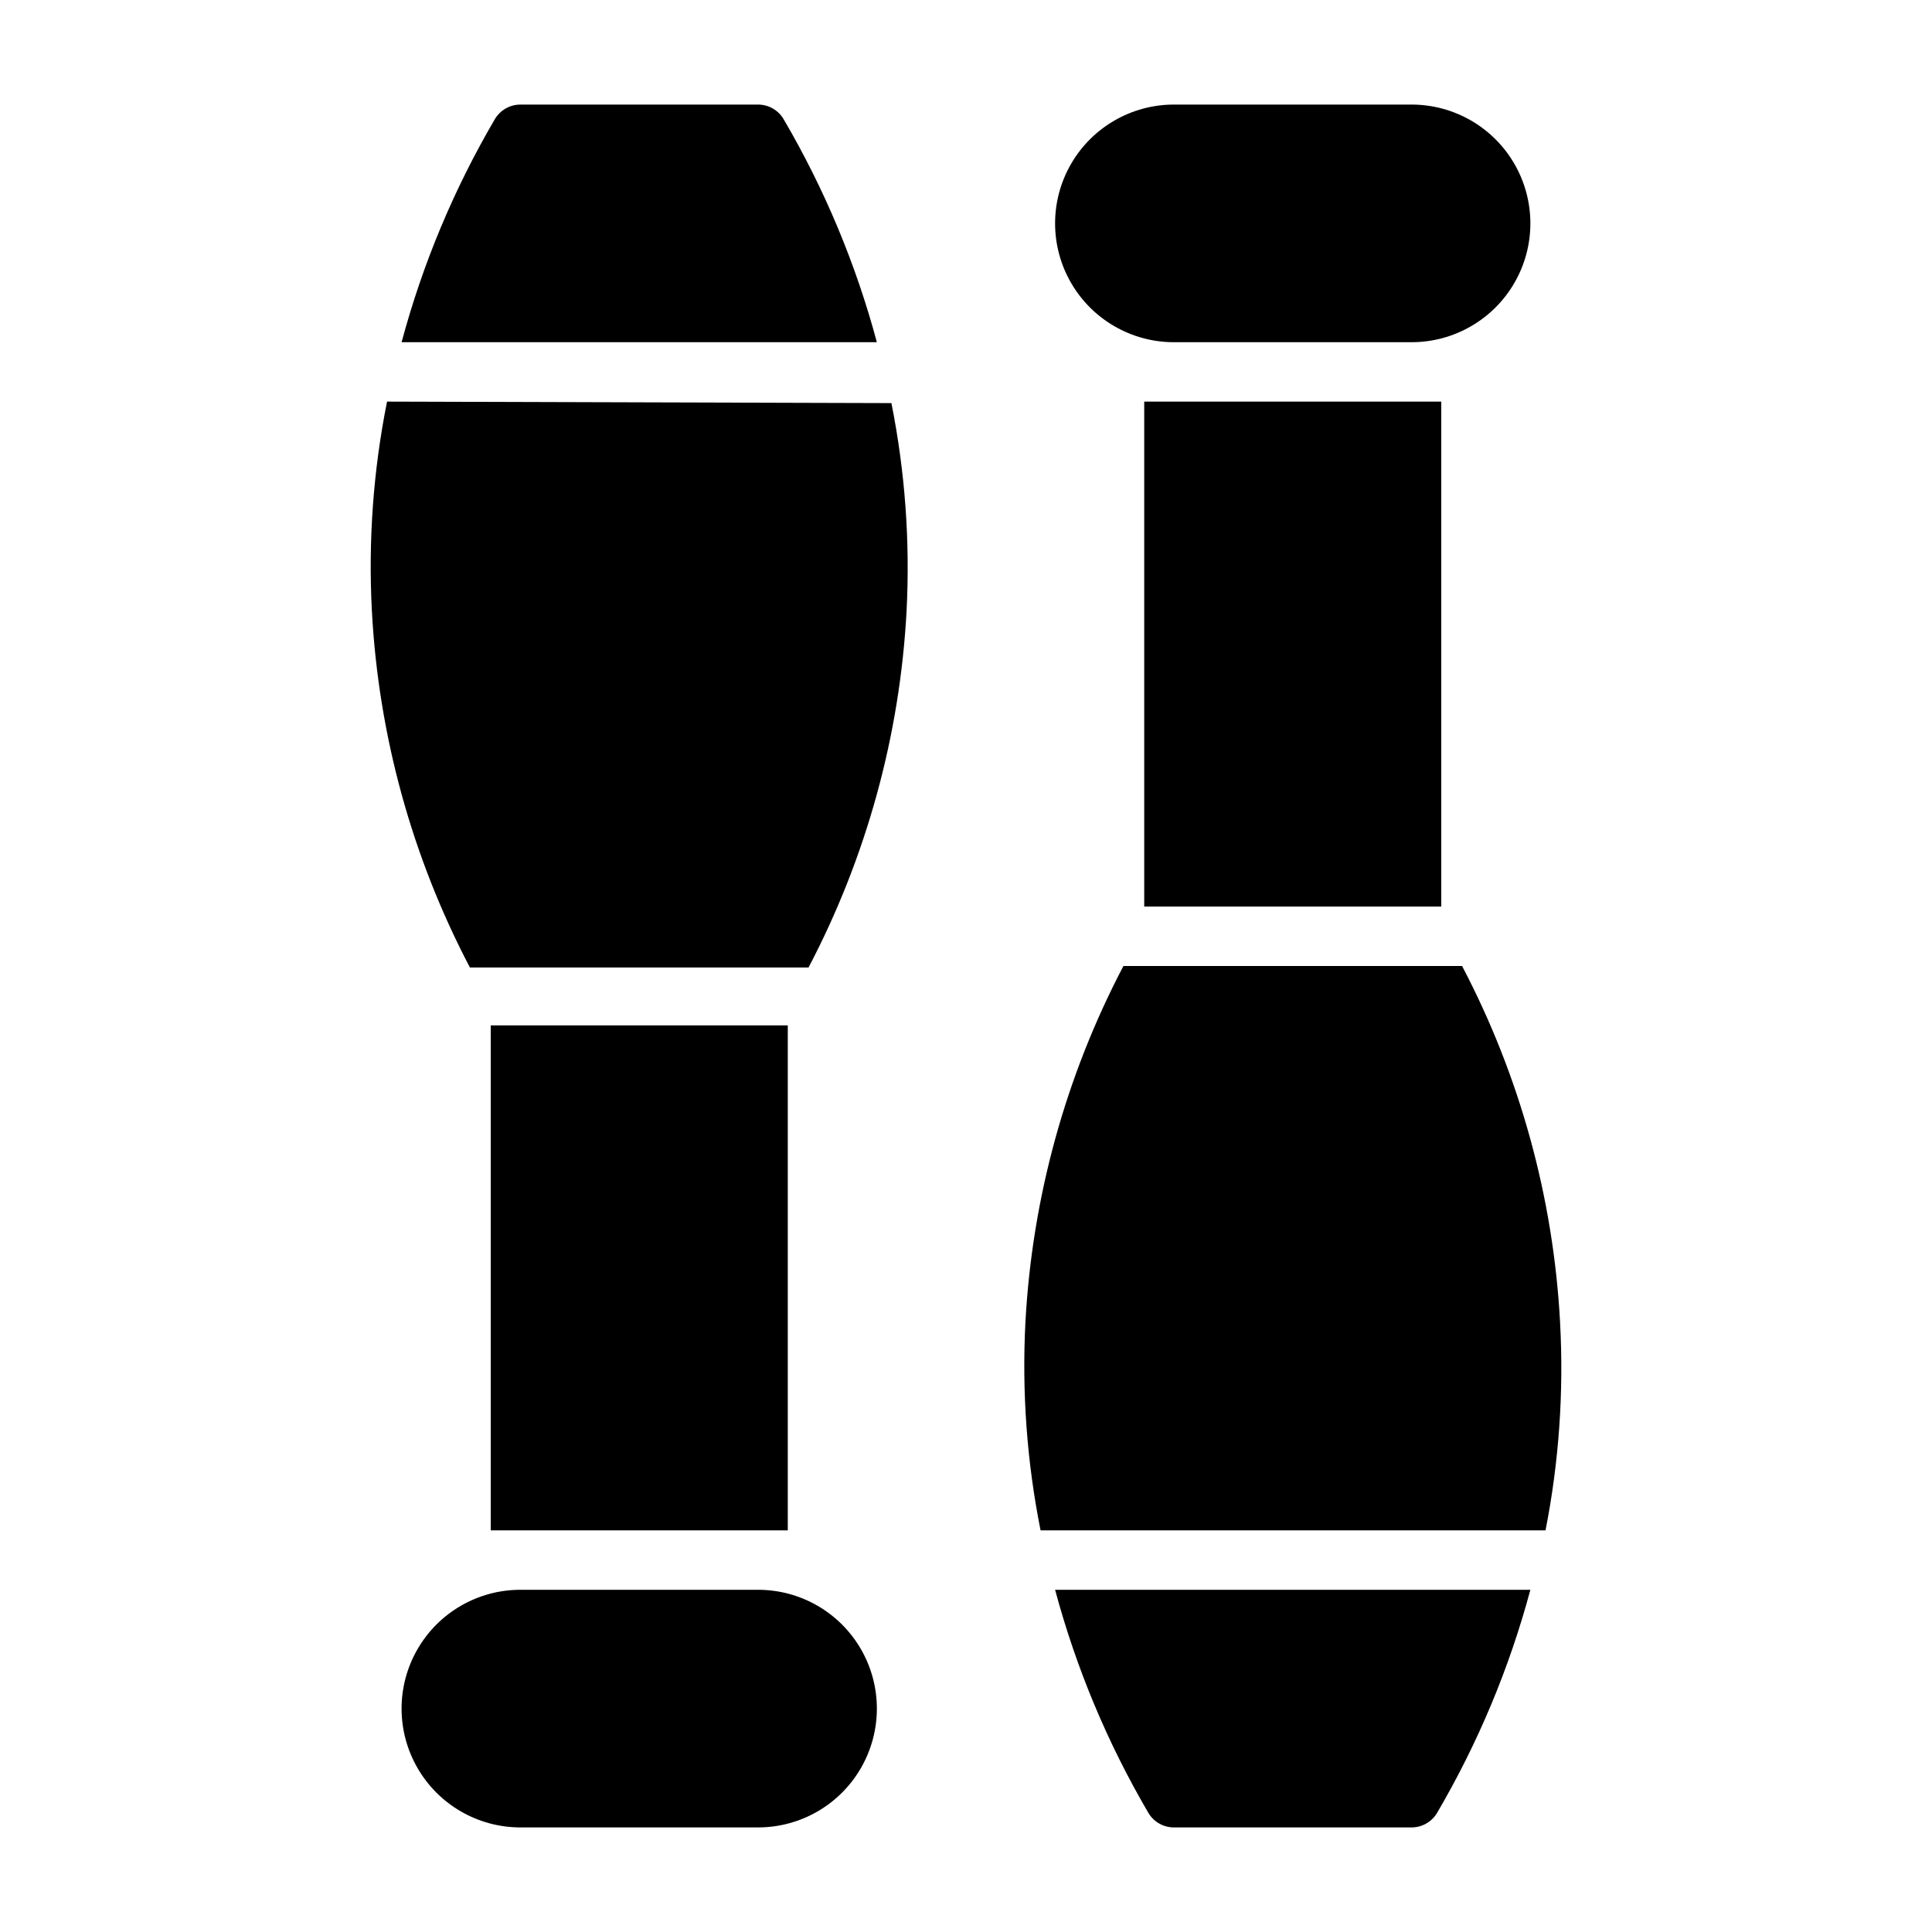
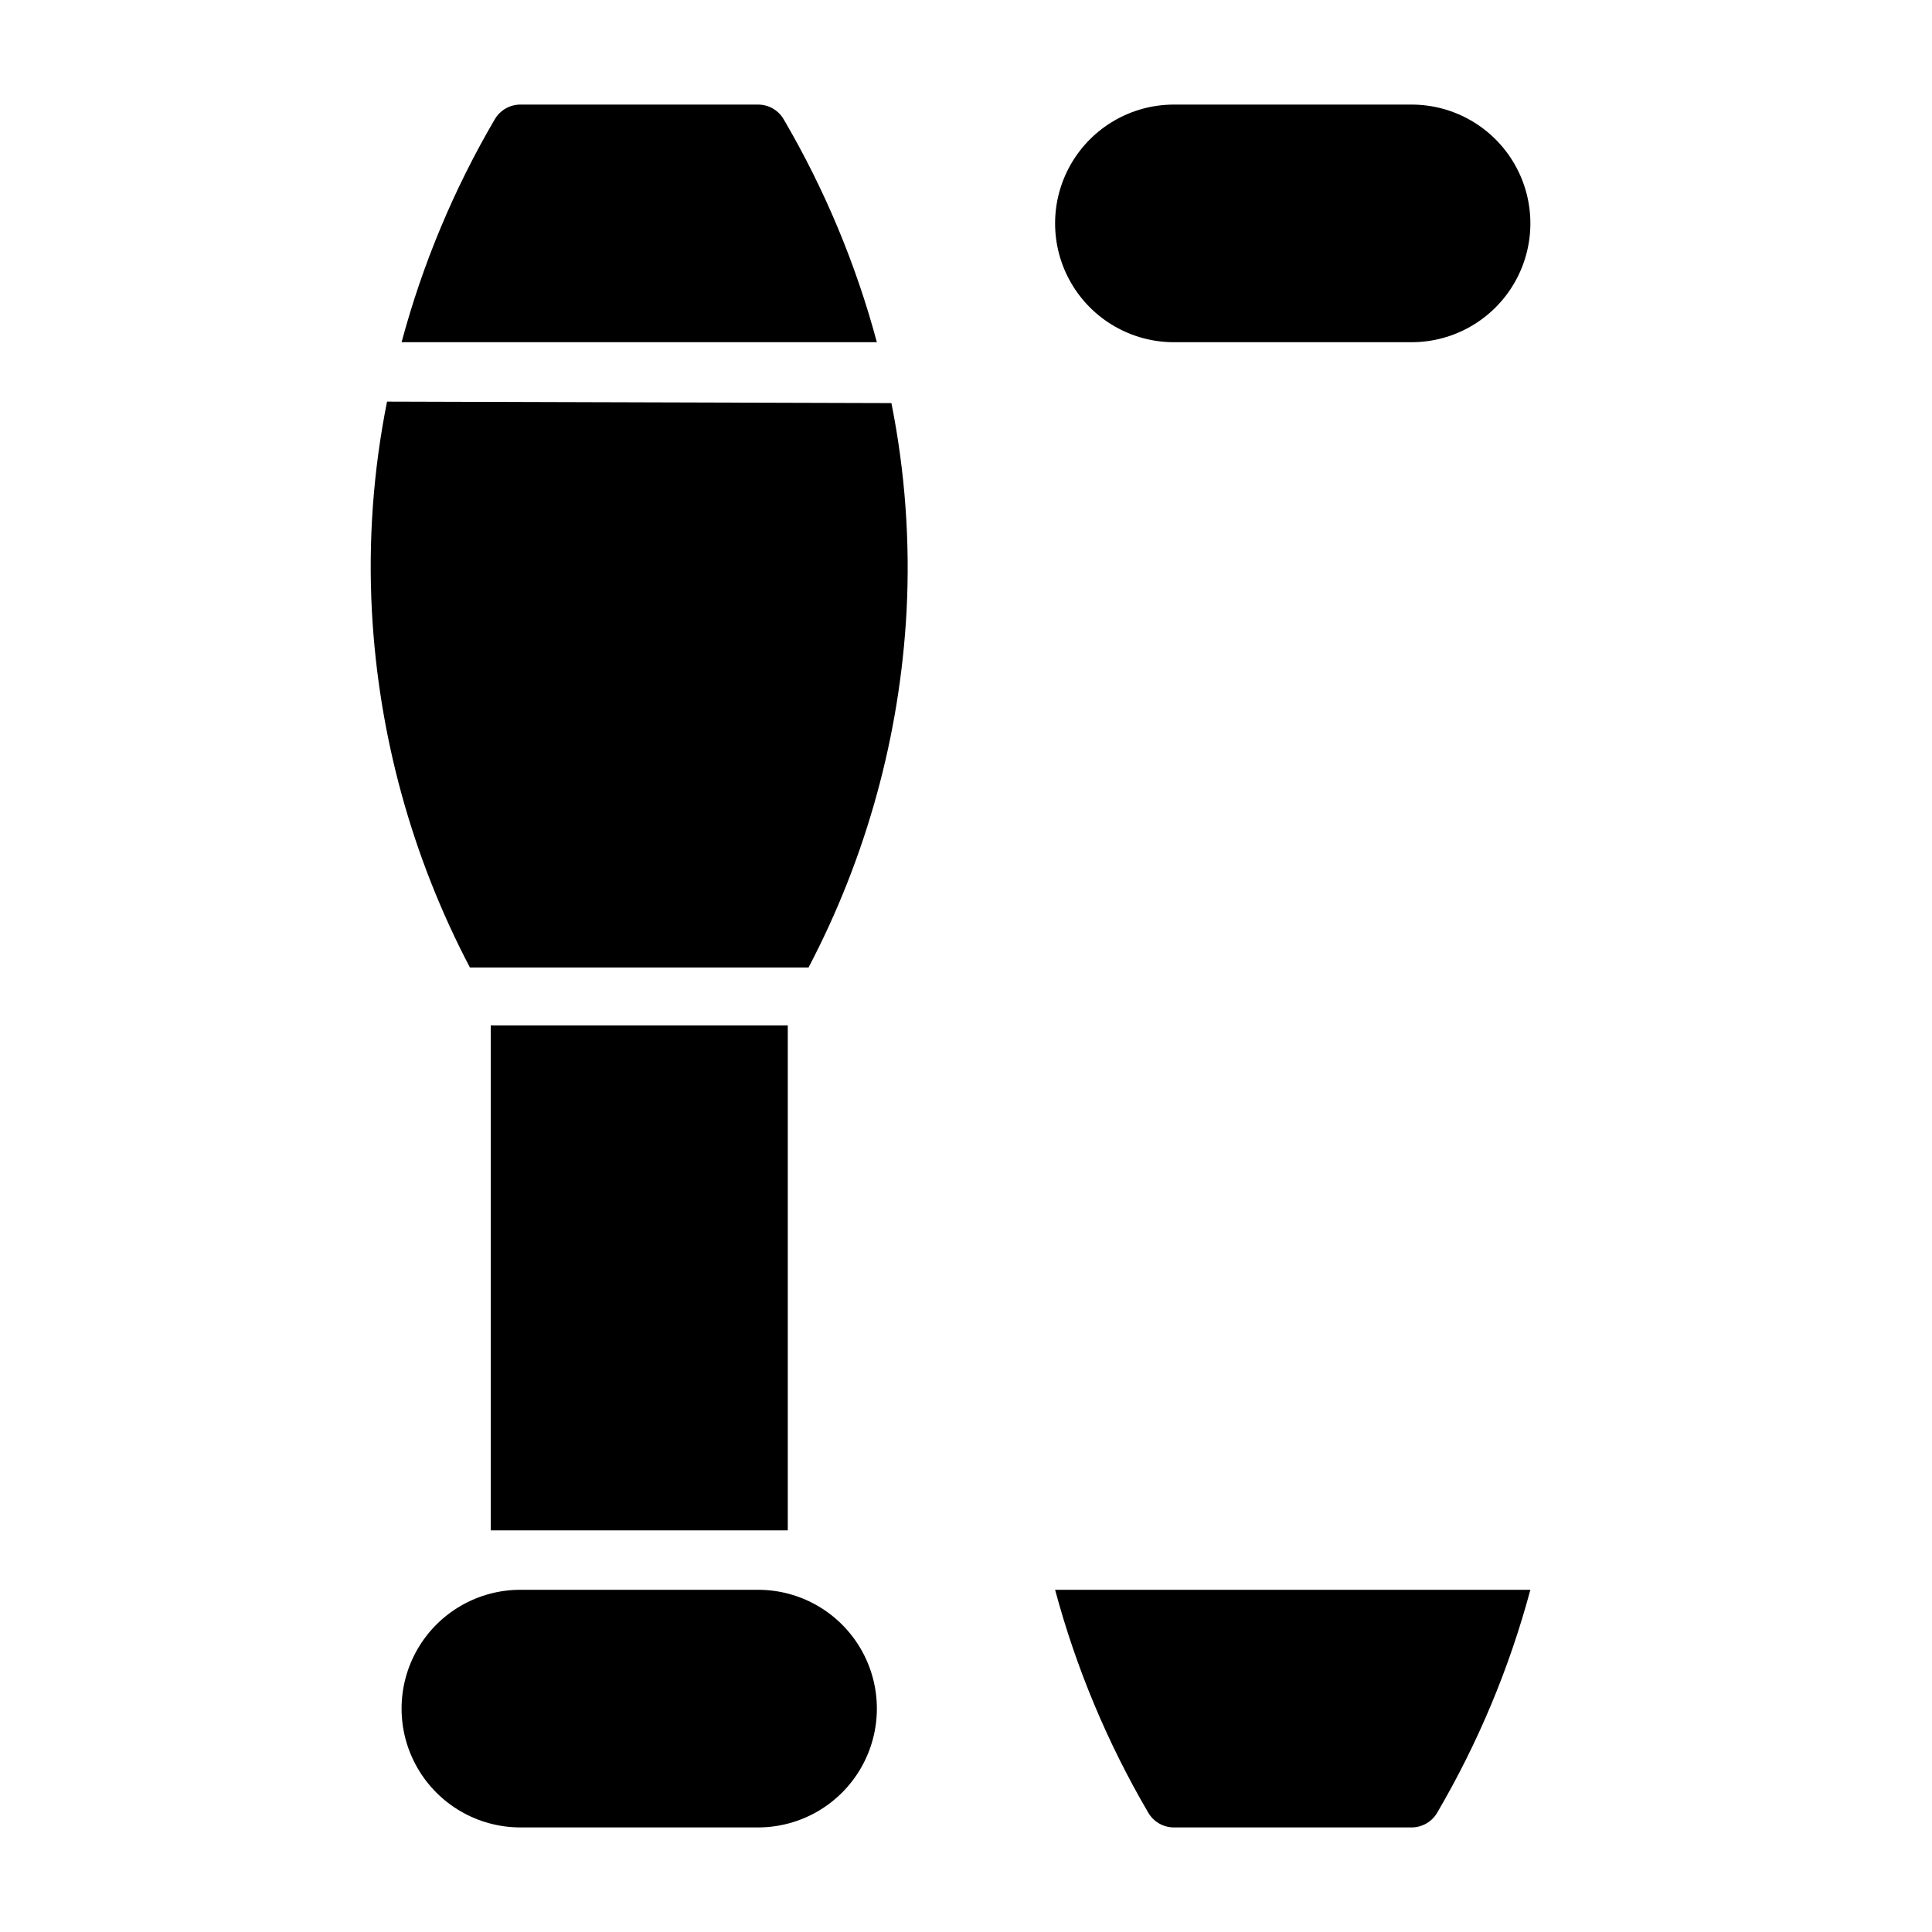
<svg xmlns="http://www.w3.org/2000/svg" fill="#000000" width="800px" height="800px" version="1.1" viewBox="144 144 512 512">
  <g>
    <path d="m344.89 565.31h-62.977c-11.25 0-21.645 6-27.27 15.742-5.625 9.742-5.625 21.746 0 31.488 5.625 9.742 16.02 15.746 27.27 15.746h62.977c11.25 0 21.645-6.004 27.27-15.746 5.625-9.742 5.625-21.746 0-31.488-5.625-9.742-16.02-15.742-27.27-15.742z" />
    <path d="m246.57 250.43c-3.652 18.258-5 36.902-4.016 55.5 1.766 32.988 10.629 65.207 25.977 94.461h89.742c15.348-29.254 24.211-61.473 25.977-94.461 0.953-18.465-0.395-36.977-4.016-55.105z" />
    <path d="m351.66 175.57c-1.418-2.391-3.992-3.856-6.769-3.856h-62.977c-2.777 0-5.352 1.465-6.769 3.856-10.848 18.512-19.164 38.395-24.719 59.121h125.95c-5.555-20.727-13.871-40.609-24.719-59.121z" />
    <path d="m274.05 415.74h78.719v133.82h-78.719z" />
    <path d="m455.1 234.69h62.977c11.25 0 21.645-6.004 27.27-15.746 5.625-9.742 5.625-21.746 0-31.488s-16.02-15.742-27.27-15.742h-62.977c-11.25 0-21.645 6-27.27 15.742s-5.625 21.746 0 31.488c5.625 9.742 16.02 15.746 27.27 15.746z" />
-     <path d="m557.44 494.46c-1.766-32.988-10.625-65.207-25.977-94.461h-89.742c-15.348 29.254-24.207 61.473-25.977 94.461-0.953 18.465 0.395 36.977 4.016 55.105h133.82c3.566-18.137 4.863-36.648 3.856-55.105z" />
    <path d="m448.33 624.43c1.418 2.391 3.992 3.856 6.769 3.859h62.977c2.781-0.004 5.352-1.469 6.769-3.859 10.852-18.512 19.164-38.395 24.719-59.117h-125.95c5.559 20.723 13.871 40.605 24.719 59.117z" />
-     <path d="m447.23 250.43h78.719v133.82h-78.719z" />
  </g>
</svg>